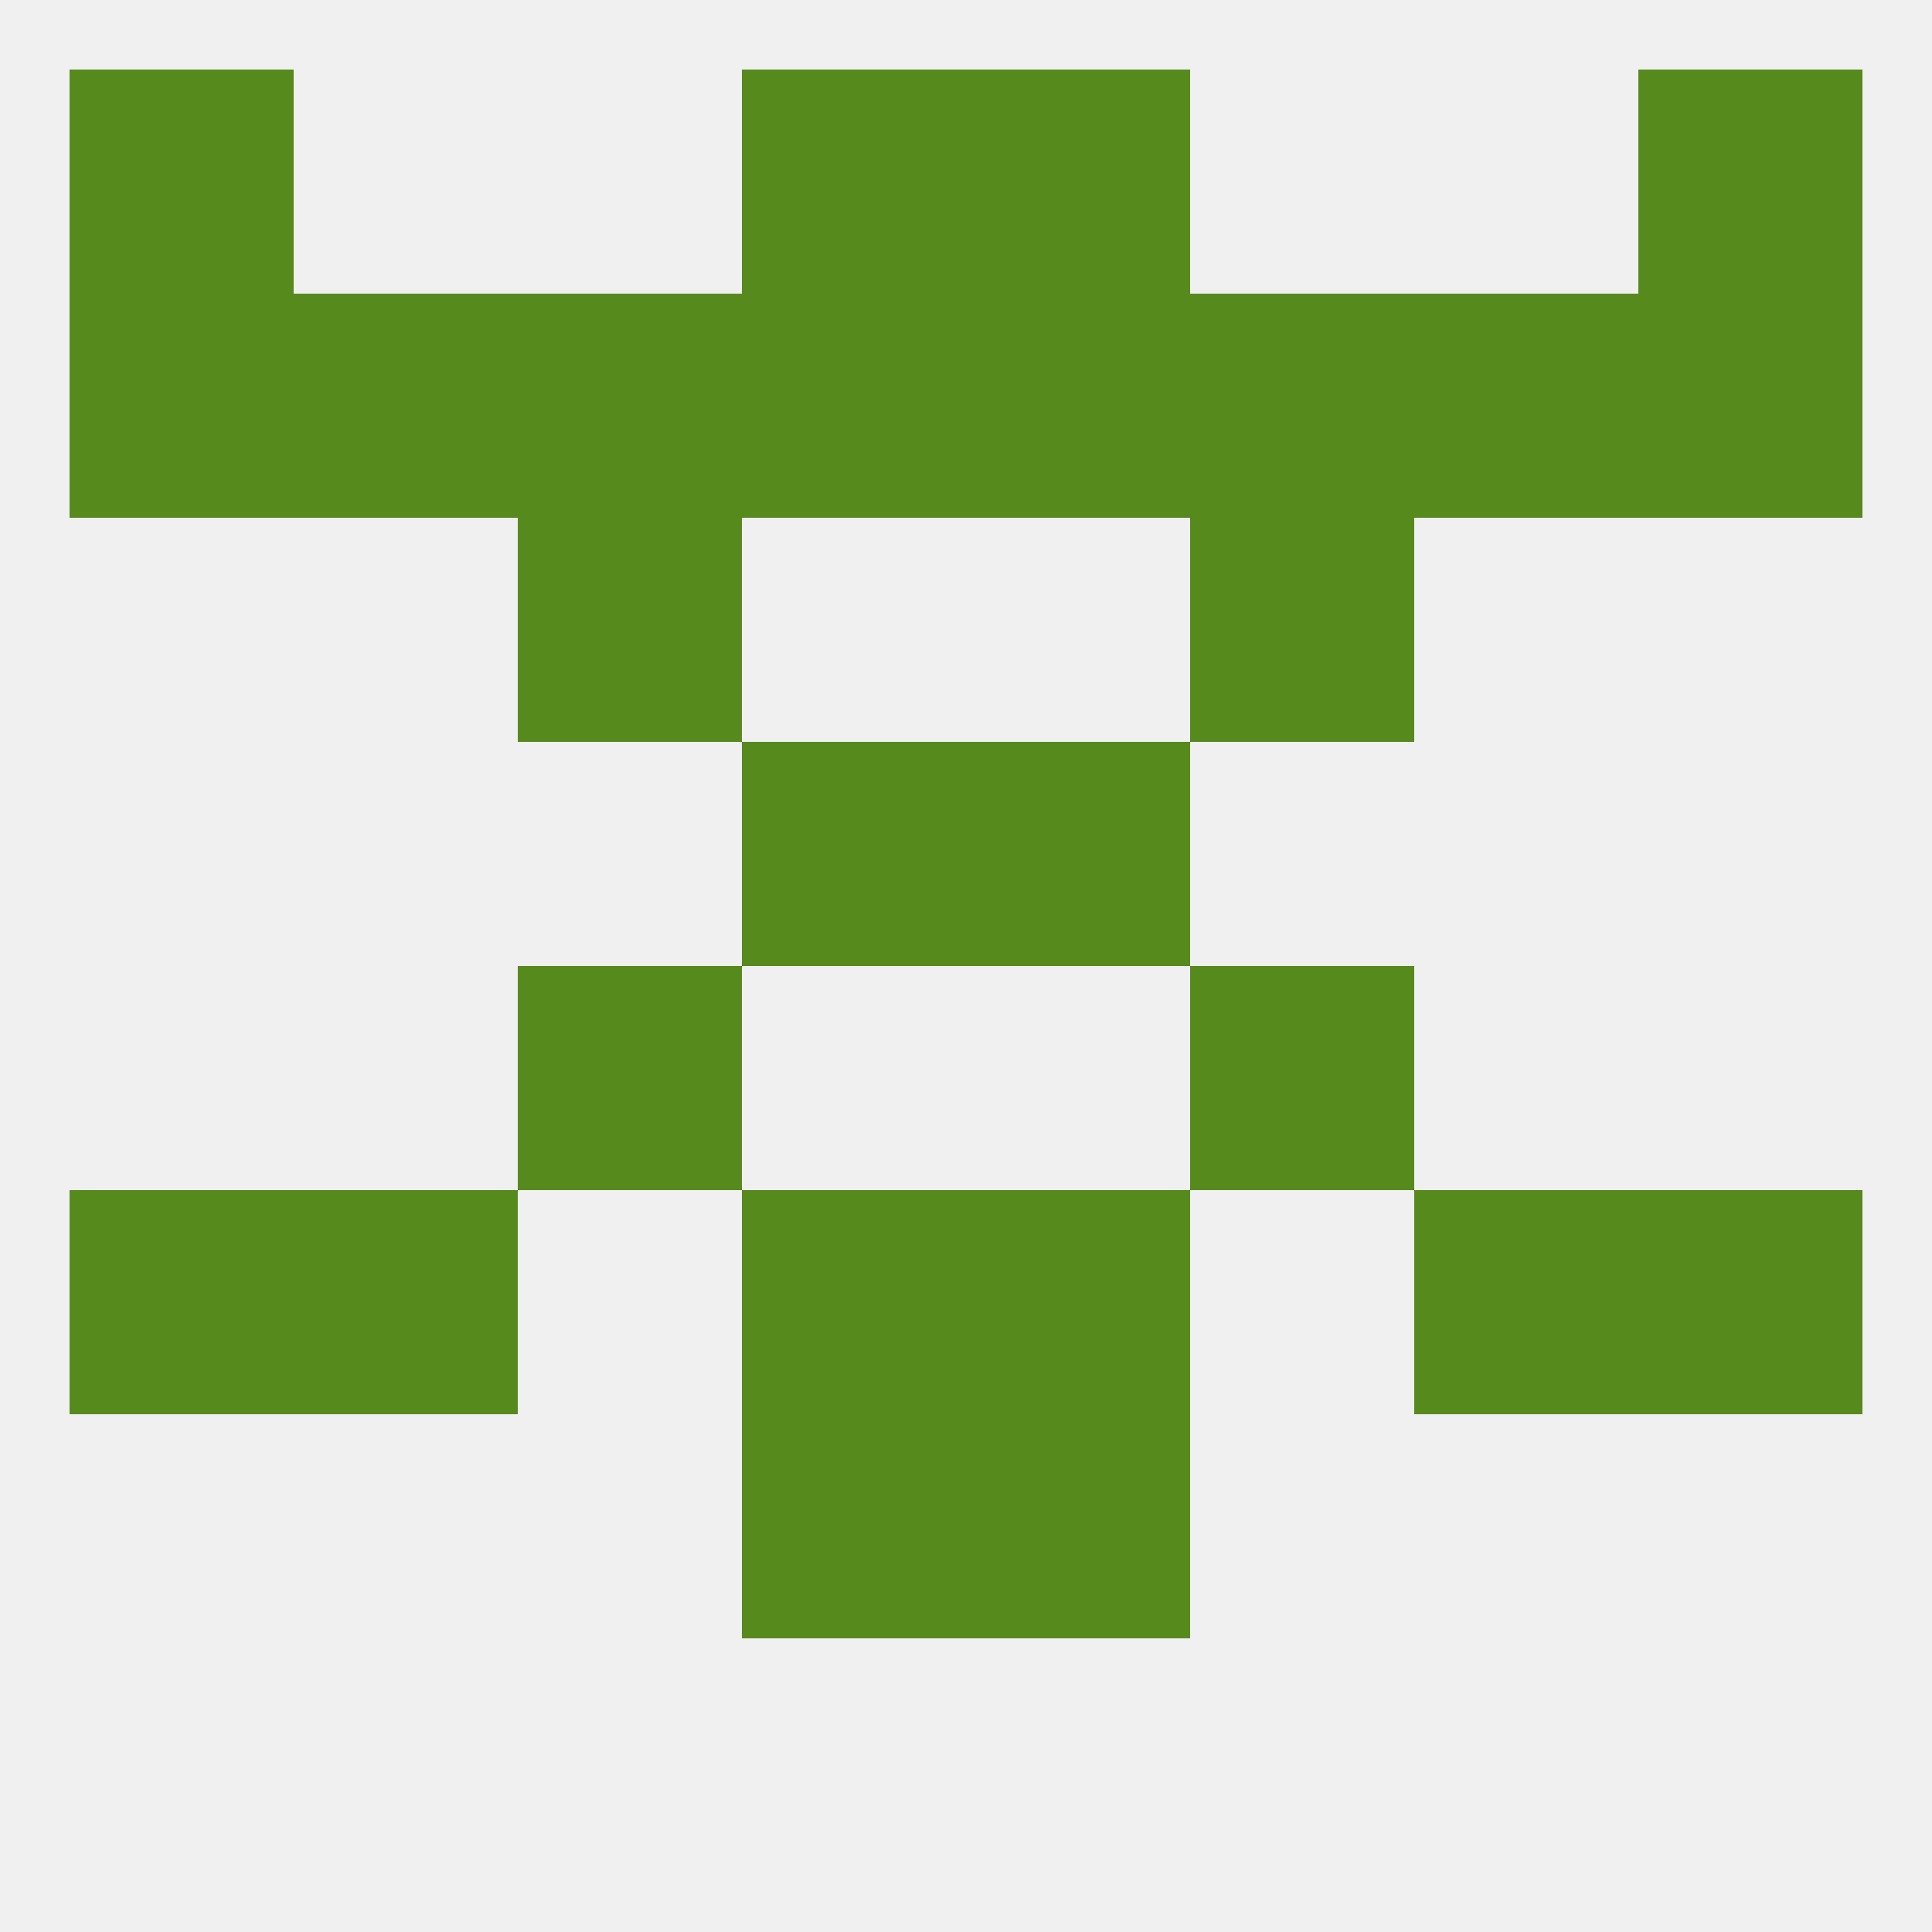
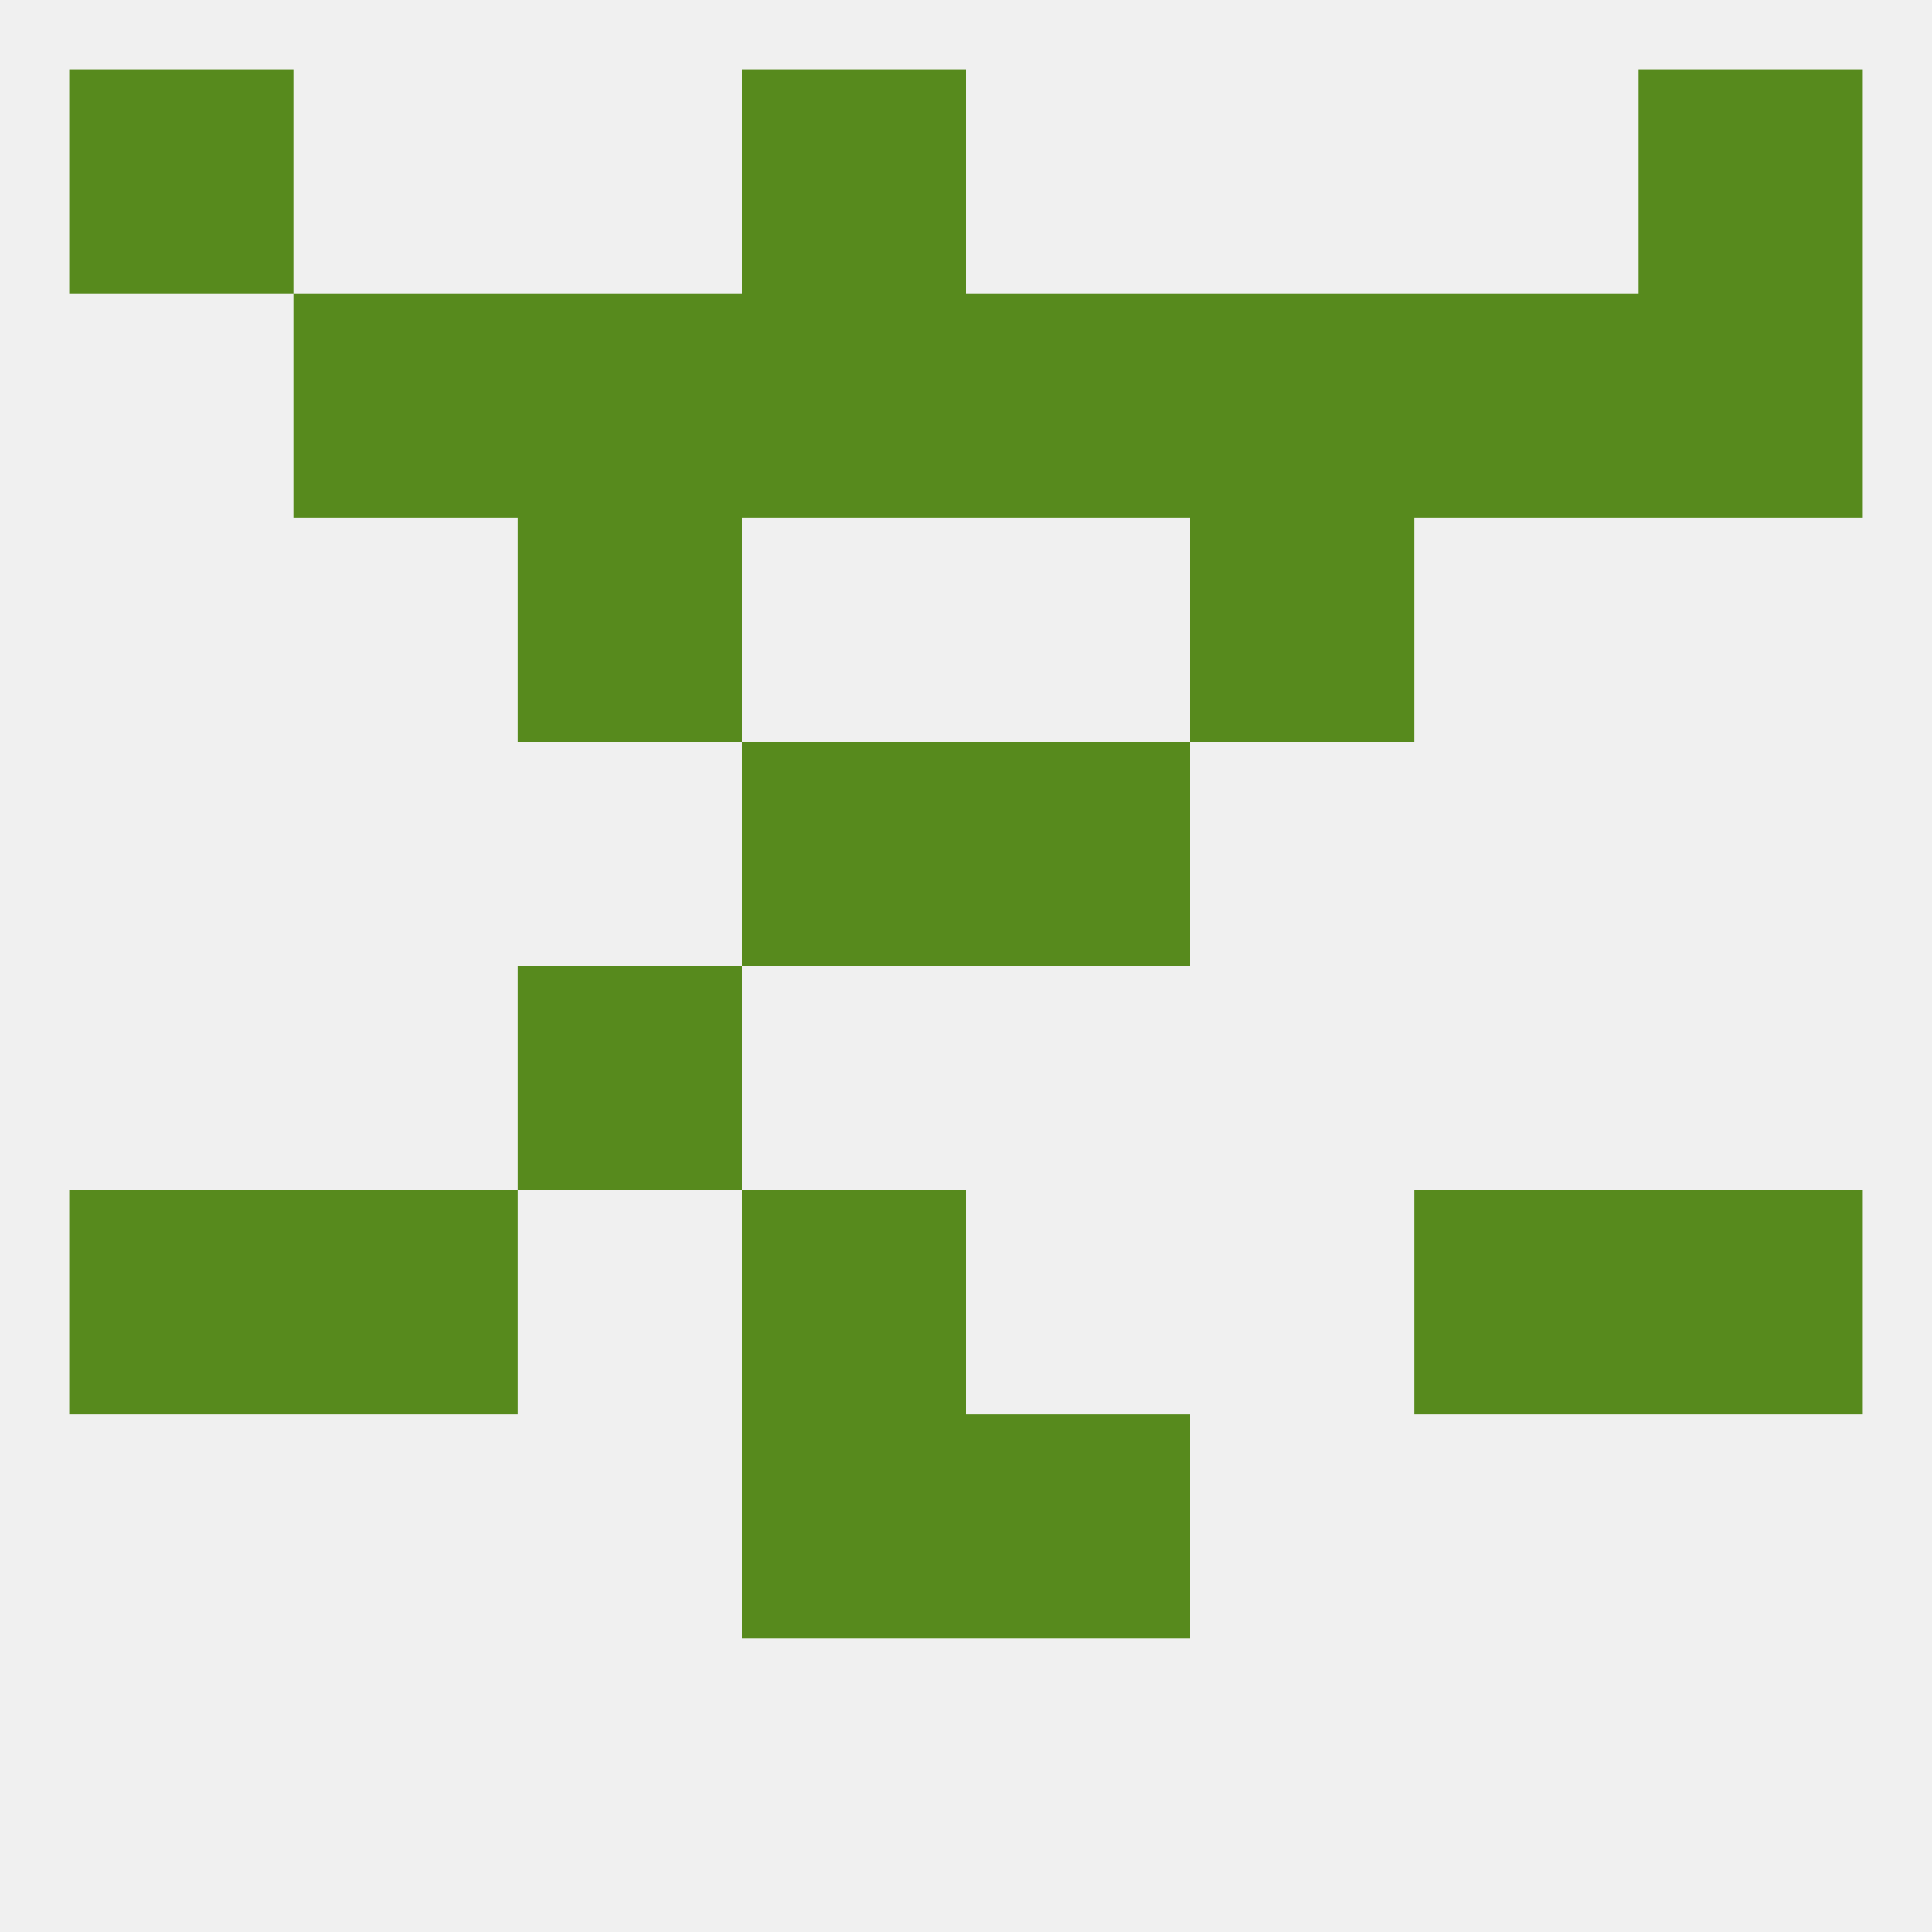
<svg xmlns="http://www.w3.org/2000/svg" version="1.1" baseprofile="full" width="250" height="250" viewBox="0 0 250 250">
  <rect width="100%" height="100%" fill="rgba(240,240,240,255)" />
  <rect x="96" y="183" width="29" height="29" fill="rgba(87,138,29,255)" />
  <rect x="125" y="183" width="29" height="29" fill="rgba(87,138,29,255)" />
  <rect x="9" y="9" width="29" height="29" fill="rgba(87,138,29,255)" />
  <rect x="212" y="9" width="29" height="29" fill="rgba(87,138,29,255)" />
  <rect x="96" y="9" width="29" height="29" fill="rgba(87,138,29,255)" />
-   <rect x="125" y="9" width="29" height="29" fill="rgba(87,138,29,255)" />
  <rect x="183" y="38" width="29" height="29" fill="rgba(87,138,29,255)" />
  <rect x="154" y="38" width="29" height="29" fill="rgba(87,138,29,255)" />
-   <rect x="9" y="38" width="29" height="29" fill="rgba(87,138,29,255)" />
  <rect x="212" y="38" width="29" height="29" fill="rgba(87,138,29,255)" />
  <rect x="96" y="38" width="29" height="29" fill="rgba(87,138,29,255)" />
  <rect x="125" y="38" width="29" height="29" fill="rgba(87,138,29,255)" />
  <rect x="38" y="38" width="29" height="29" fill="rgba(87,138,29,255)" />
  <rect x="67" y="38" width="29" height="29" fill="rgba(87,138,29,255)" />
  <rect x="154" y="67" width="29" height="29" fill="rgba(87,138,29,255)" />
  <rect x="67" y="67" width="29" height="29" fill="rgba(87,138,29,255)" />
  <rect x="183" y="154" width="29" height="29" fill="rgba(87,138,29,255)" />
  <rect x="96" y="154" width="29" height="29" fill="rgba(87,138,29,255)" />
-   <rect x="125" y="154" width="29" height="29" fill="rgba(87,138,29,255)" />
  <rect x="9" y="154" width="29" height="29" fill="rgba(87,138,29,255)" />
  <rect x="212" y="154" width="29" height="29" fill="rgba(87,138,29,255)" />
  <rect x="38" y="154" width="29" height="29" fill="rgba(87,138,29,255)" />
  <rect x="67" y="125" width="29" height="29" fill="rgba(87,138,29,255)" />
-   <rect x="154" y="125" width="29" height="29" fill="rgba(87,138,29,255)" />
  <rect x="96" y="96" width="29" height="29" fill="rgba(87,138,29,255)" />
  <rect x="125" y="96" width="29" height="29" fill="rgba(87,138,29,255)" />
</svg>